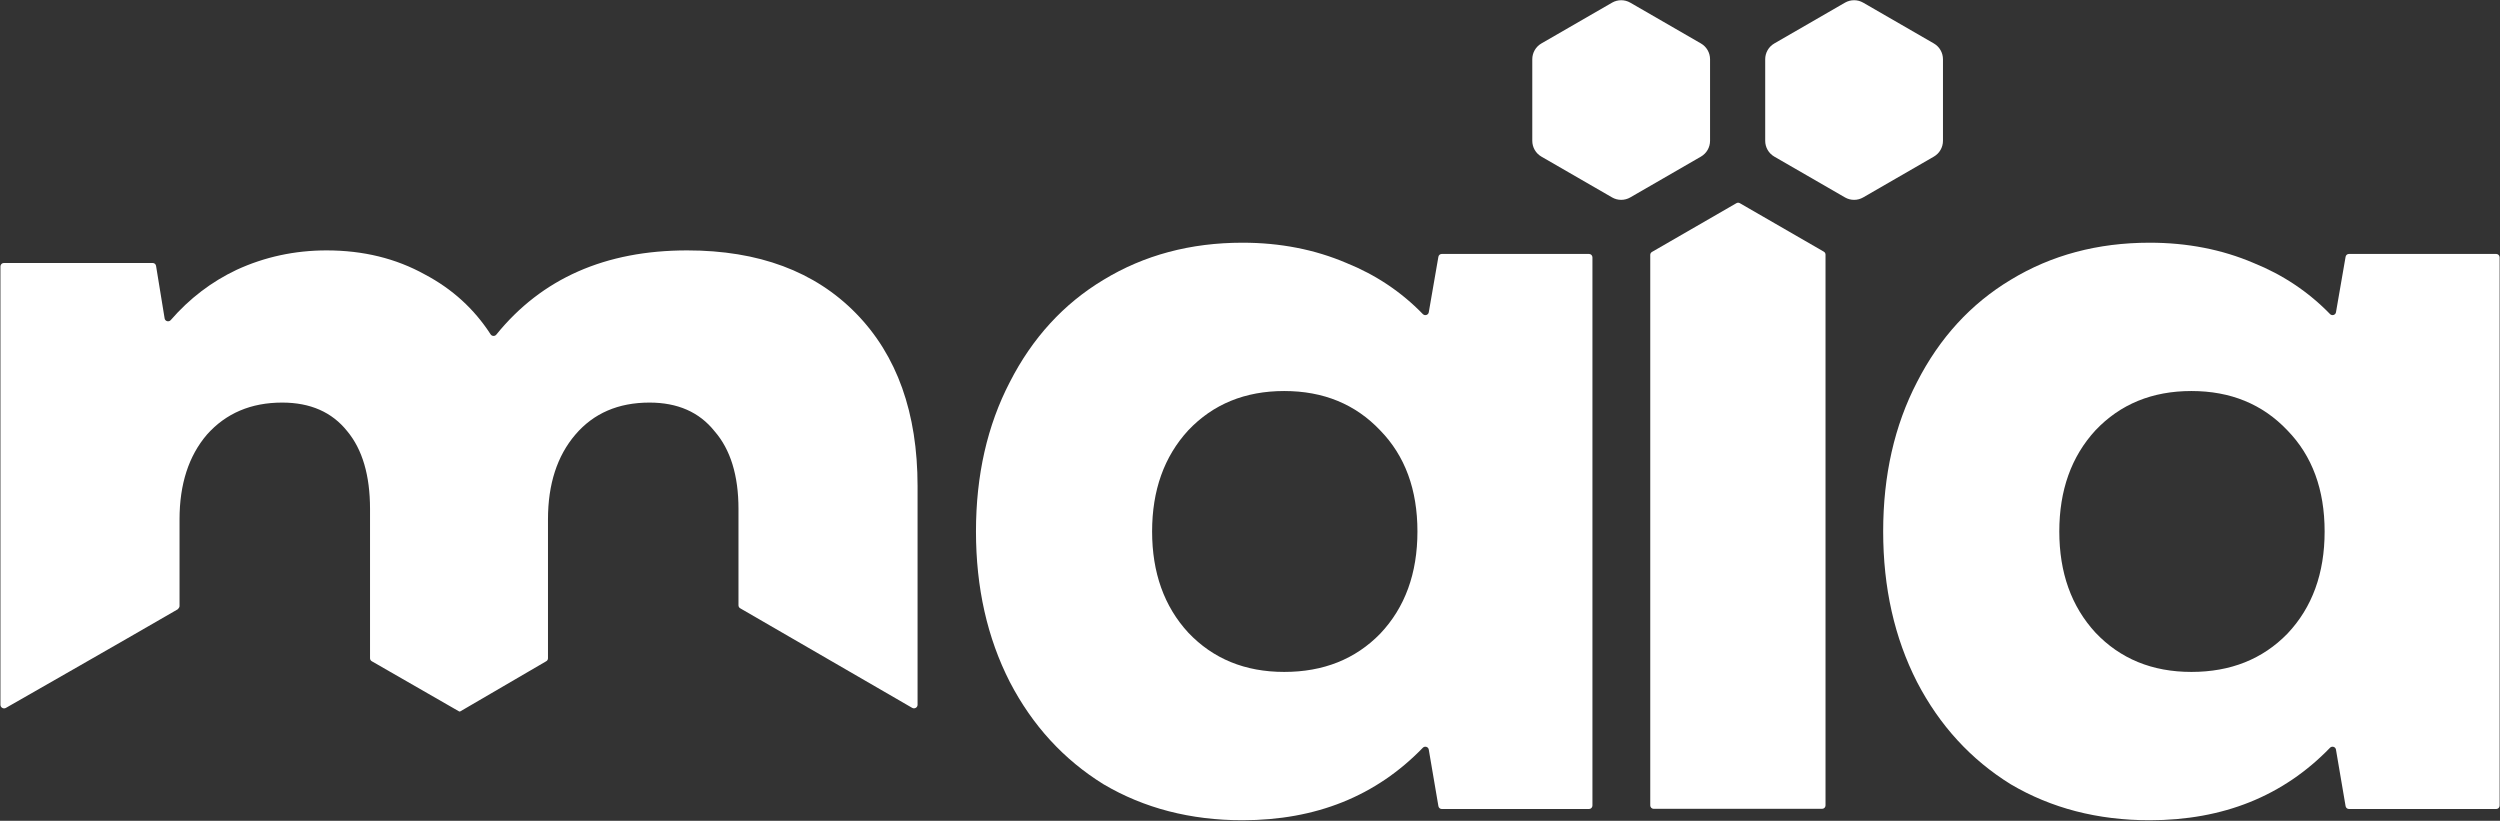
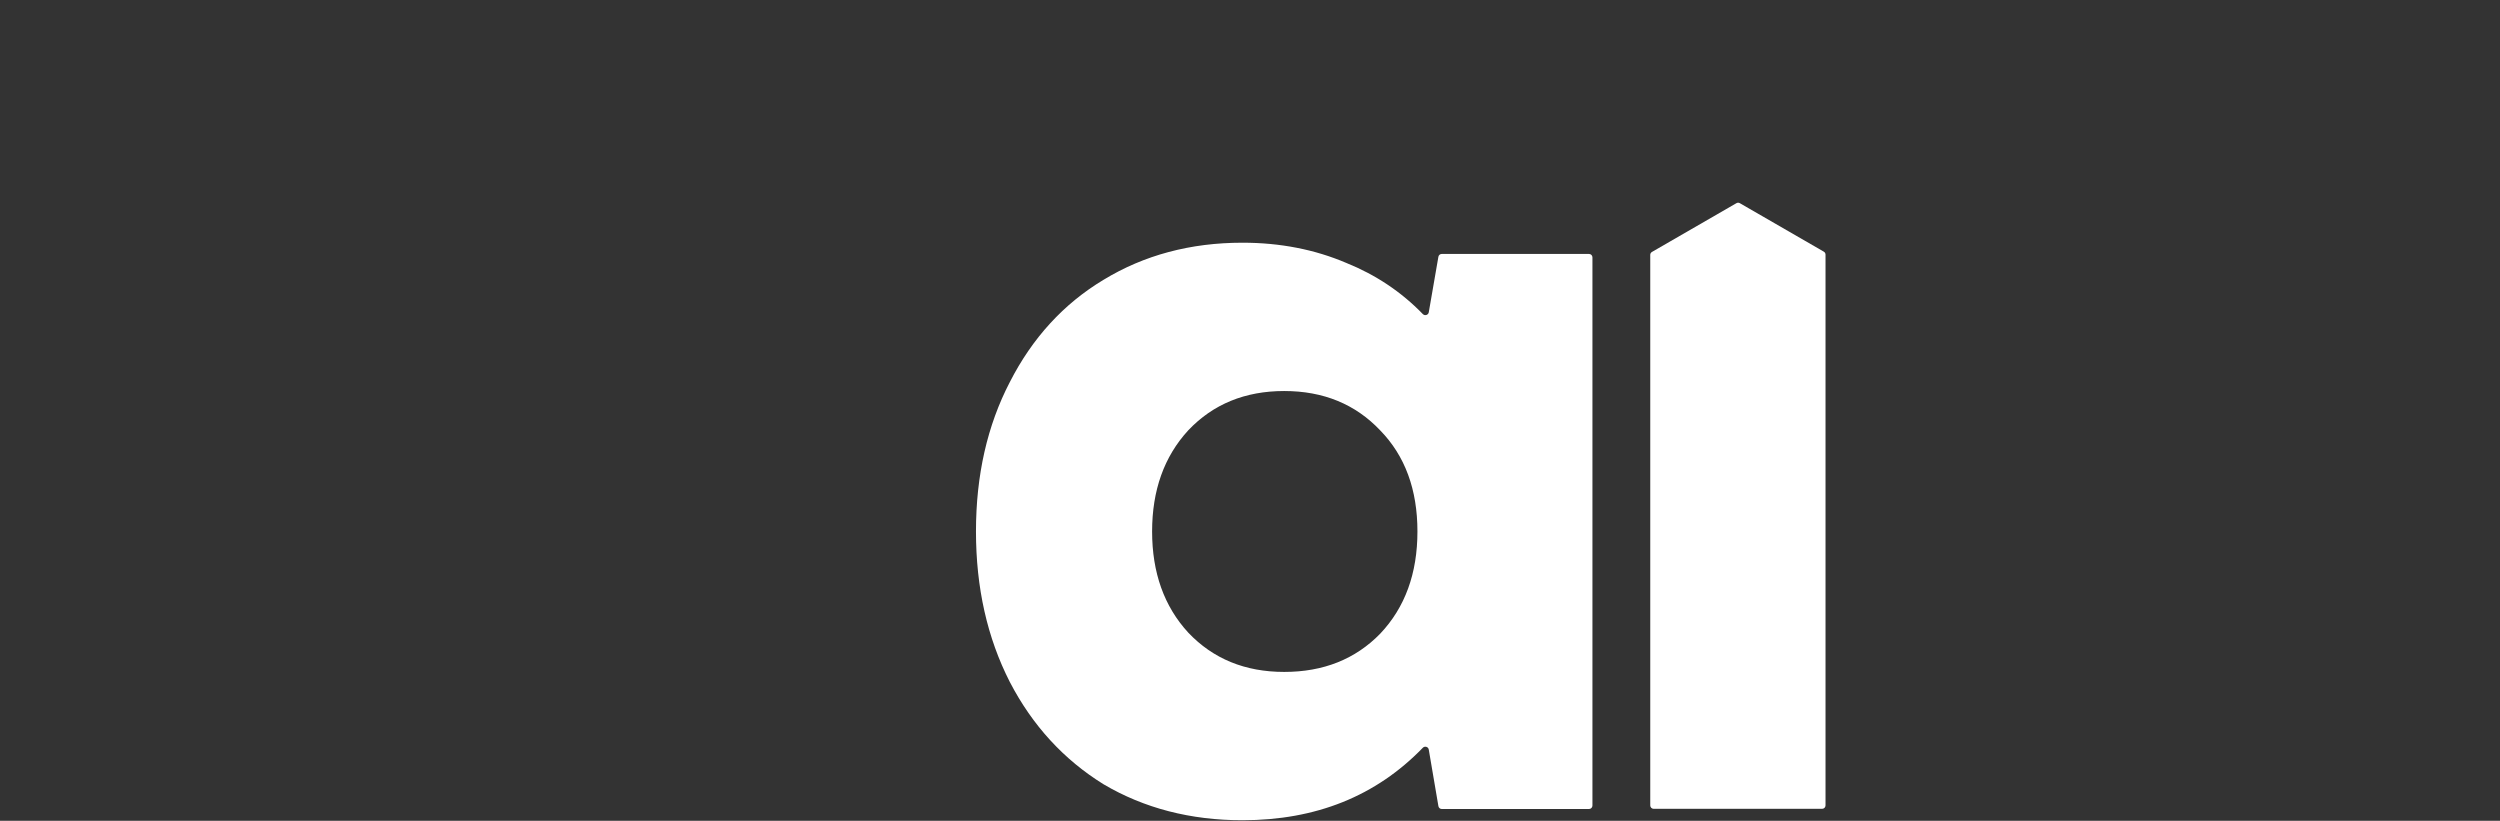
<svg xmlns="http://www.w3.org/2000/svg" width="2059" height="676" viewBox="0 0 2059 676" fill="none">
  <rect x="0" y="0" width="2059" height="676" fill="#333333" stroke="none" />
-   <path d="M2055.89 209.148C2057.44 209.148 2058.69 210.404 2058.69 211.953V663.488C2058.69 665.036 2057.44 666.292 2055.89 666.292H1934.6C1933.23 666.292 1932.06 665.306 1931.83 663.958L1923.89 617.337C1923.5 615.038 1920.63 614.186 1919 615.861C1880.49 655.651 1830.96 675.546 1770.43 675.546C1727.65 675.546 1689.53 665.675 1656.05 645.933C1623.2 625.575 1597.47 597.505 1578.87 561.723C1560.28 525.324 1550.98 483.99 1550.98 437.72C1550.98 391.451 1560.28 350.425 1578.87 314.643C1597.47 278.244 1623.2 250.174 1656.05 230.432C1689.53 210.074 1727.65 199.895 1770.43 199.895C1801.43 199.895 1829.94 205.447 1855.98 216.552C1880.21 226.312 1901.22 240.348 1919.01 258.658C1920.63 260.33 1923.51 259.482 1923.91 257.186L1931.83 211.474C1932.06 210.13 1933.23 209.148 1934.59 209.148H2055.89ZM1804.84 553.394C1837.07 553.394 1863.42 542.906 1883.88 521.931C1904.33 500.338 1914.56 472.268 1914.56 437.72C1914.56 403.172 1904.33 375.411 1883.88 354.435C1863.42 332.843 1837.07 322.046 1804.84 322.046C1772.6 322.046 1746.25 332.843 1725.8 354.435C1705.96 376.027 1696.04 403.789 1696.04 437.72C1696.04 471.651 1705.96 499.413 1725.8 521.006C1746.25 542.598 1772.6 553.394 1804.84 553.394Z" fill="white" />
-   <path d="M704.977 258.059C671.156 223.504 624.808 206.227 565.934 206.227C498.57 206.227 446.176 229.352 408.752 275.602C407.517 277.128 405.126 276.996 404.06 275.348C390.5 254.381 372.432 237.937 349.854 226.017C326.053 212.823 299.122 206.227 269.058 206.227C242.753 206.227 218.013 211.567 194.839 222.248C174.12 232.062 156.045 245.856 140.614 263.629C139.026 265.458 135.974 264.639 135.584 262.248L128.52 218.946C128.299 217.589 127.127 216.593 125.752 216.593H3.172C1.623 216.593 0.367 217.849 0.367 219.398V580.504C0.367 582.716 2.848 584.123 4.791 583.065C4.791 583.065 99.274 529.145 146.318 501.855C146.318 501.855 147.866 500.409 147.866 499.348V427.693C147.866 398.793 155.381 375.547 170.413 357.955C186.071 340.363 206.74 331.567 232.419 331.567C255.593 331.567 273.443 339.421 285.969 355.128C298.495 370.206 304.759 391.568 304.759 419.212V542.149C304.759 543.21 305.358 544.181 306.307 544.656L378.081 585.904C378.41 586.065 378.738 586.065 379.067 585.904L449.77 544.664C450.719 544.188 451.317 543.218 451.317 542.157V427.693C451.317 398.793 458.833 375.547 473.865 357.955C488.897 340.363 509.252 331.567 534.931 331.567C558.105 331.567 575.955 339.421 588.482 355.128C601.634 370.206 608.211 391.568 608.211 419.212V498.547C608.211 499.608 608.809 500.578 609.758 501.053L751.278 582.994C753.215 584.095 755.709 582.725 755.709 580.497V400.363C755.709 340.049 738.798 292.614 704.977 258.059Z" fill="white" />
  <path fill-rule="evenodd" clip-rule="evenodd" d="M1432.92 167.335C1432.05 166.836 1430.99 166.836 1430.12 167.335L1360.54 207.506C1359.68 208.005 1359.15 208.927 1359.15 209.924V663.352C1359.15 664.894 1360.4 666.144 1361.94 666.144H1500.71C1502.25 666.144 1503.5 664.894 1503.5 663.352V209.699C1503.5 208.702 1502.97 207.78 1502.11 207.281L1432.92 167.335Z" fill="white" />
-   <path d="M1327.7 2.189C1332.34 -0.49 1338.06 -0.49 1342.7 2.189L1400.9 35.793C1405.54 38.473 1408.4 43.425 1408.4 48.784V115.992C1408.4 121.351 1405.54 126.303 1400.9 128.982L1342.7 162.587C1338.06 165.266 1332.34 165.266 1327.7 162.587L1269.49 128.982C1264.85 126.303 1261.99 121.351 1261.99 115.992V48.784C1261.99 43.425 1264.85 38.473 1269.49 35.793L1327.7 2.189Z" fill="white" />
-   <path d="M1519.52 2.189C1524.17 -0.49 1529.88 -0.49 1534.52 2.189L1592.73 35.793C1597.37 38.473 1600.23 43.425 1600.23 48.784V115.992C1600.23 121.351 1597.37 126.303 1592.73 128.982L1534.52 162.587C1529.88 165.266 1524.17 165.266 1519.52 162.587L1461.32 128.982C1456.68 126.303 1453.82 121.351 1453.82 115.992V48.784C1453.82 43.425 1456.68 38.473 1461.32 35.793L1519.52 2.189Z" fill="white" />
  <path d="M1308.73 209.148C1310.27 209.148 1311.53 210.404 1311.53 211.953V663.488C1311.53 665.036 1310.27 666.292 1308.73 666.292H1187.43C1186.07 666.292 1184.9 665.306 1184.67 663.958L1176.73 617.337C1176.34 615.038 1173.46 614.186 1171.84 615.861C1133.33 655.651 1083.8 675.546 1023.27 675.546C980.491 675.546 942.366 665.675 908.89 645.933C876.034 625.575 850.307 597.505 831.709 561.723C813.111 525.324 803.812 483.99 803.812 437.72C803.812 391.451 813.111 350.425 831.709 314.643C850.307 278.244 876.034 250.174 908.89 230.432C942.366 210.074 980.491 199.895 1023.27 199.895C1054.26 199.895 1082.78 205.447 1108.82 216.552C1133.05 226.312 1154.06 240.348 1171.84 258.658C1173.47 260.33 1176.35 259.482 1176.74 257.186L1184.66 211.474C1184.9 210.13 1186.06 209.148 1187.43 209.148H1308.73ZM1057.67 553.394C1089.91 553.394 1116.25 542.906 1136.71 521.931C1157.17 500.338 1167.4 472.268 1167.4 437.72C1167.4 403.172 1157.17 375.411 1136.71 354.435C1116.25 332.843 1089.91 322.046 1057.67 322.046C1025.44 322.046 999.089 332.843 978.631 354.435C958.794 376.027 948.875 403.789 948.875 437.72C948.875 471.651 958.794 499.413 978.631 521.006C999.089 542.598 1025.44 553.394 1057.67 553.394Z" fill="white" />
</svg>